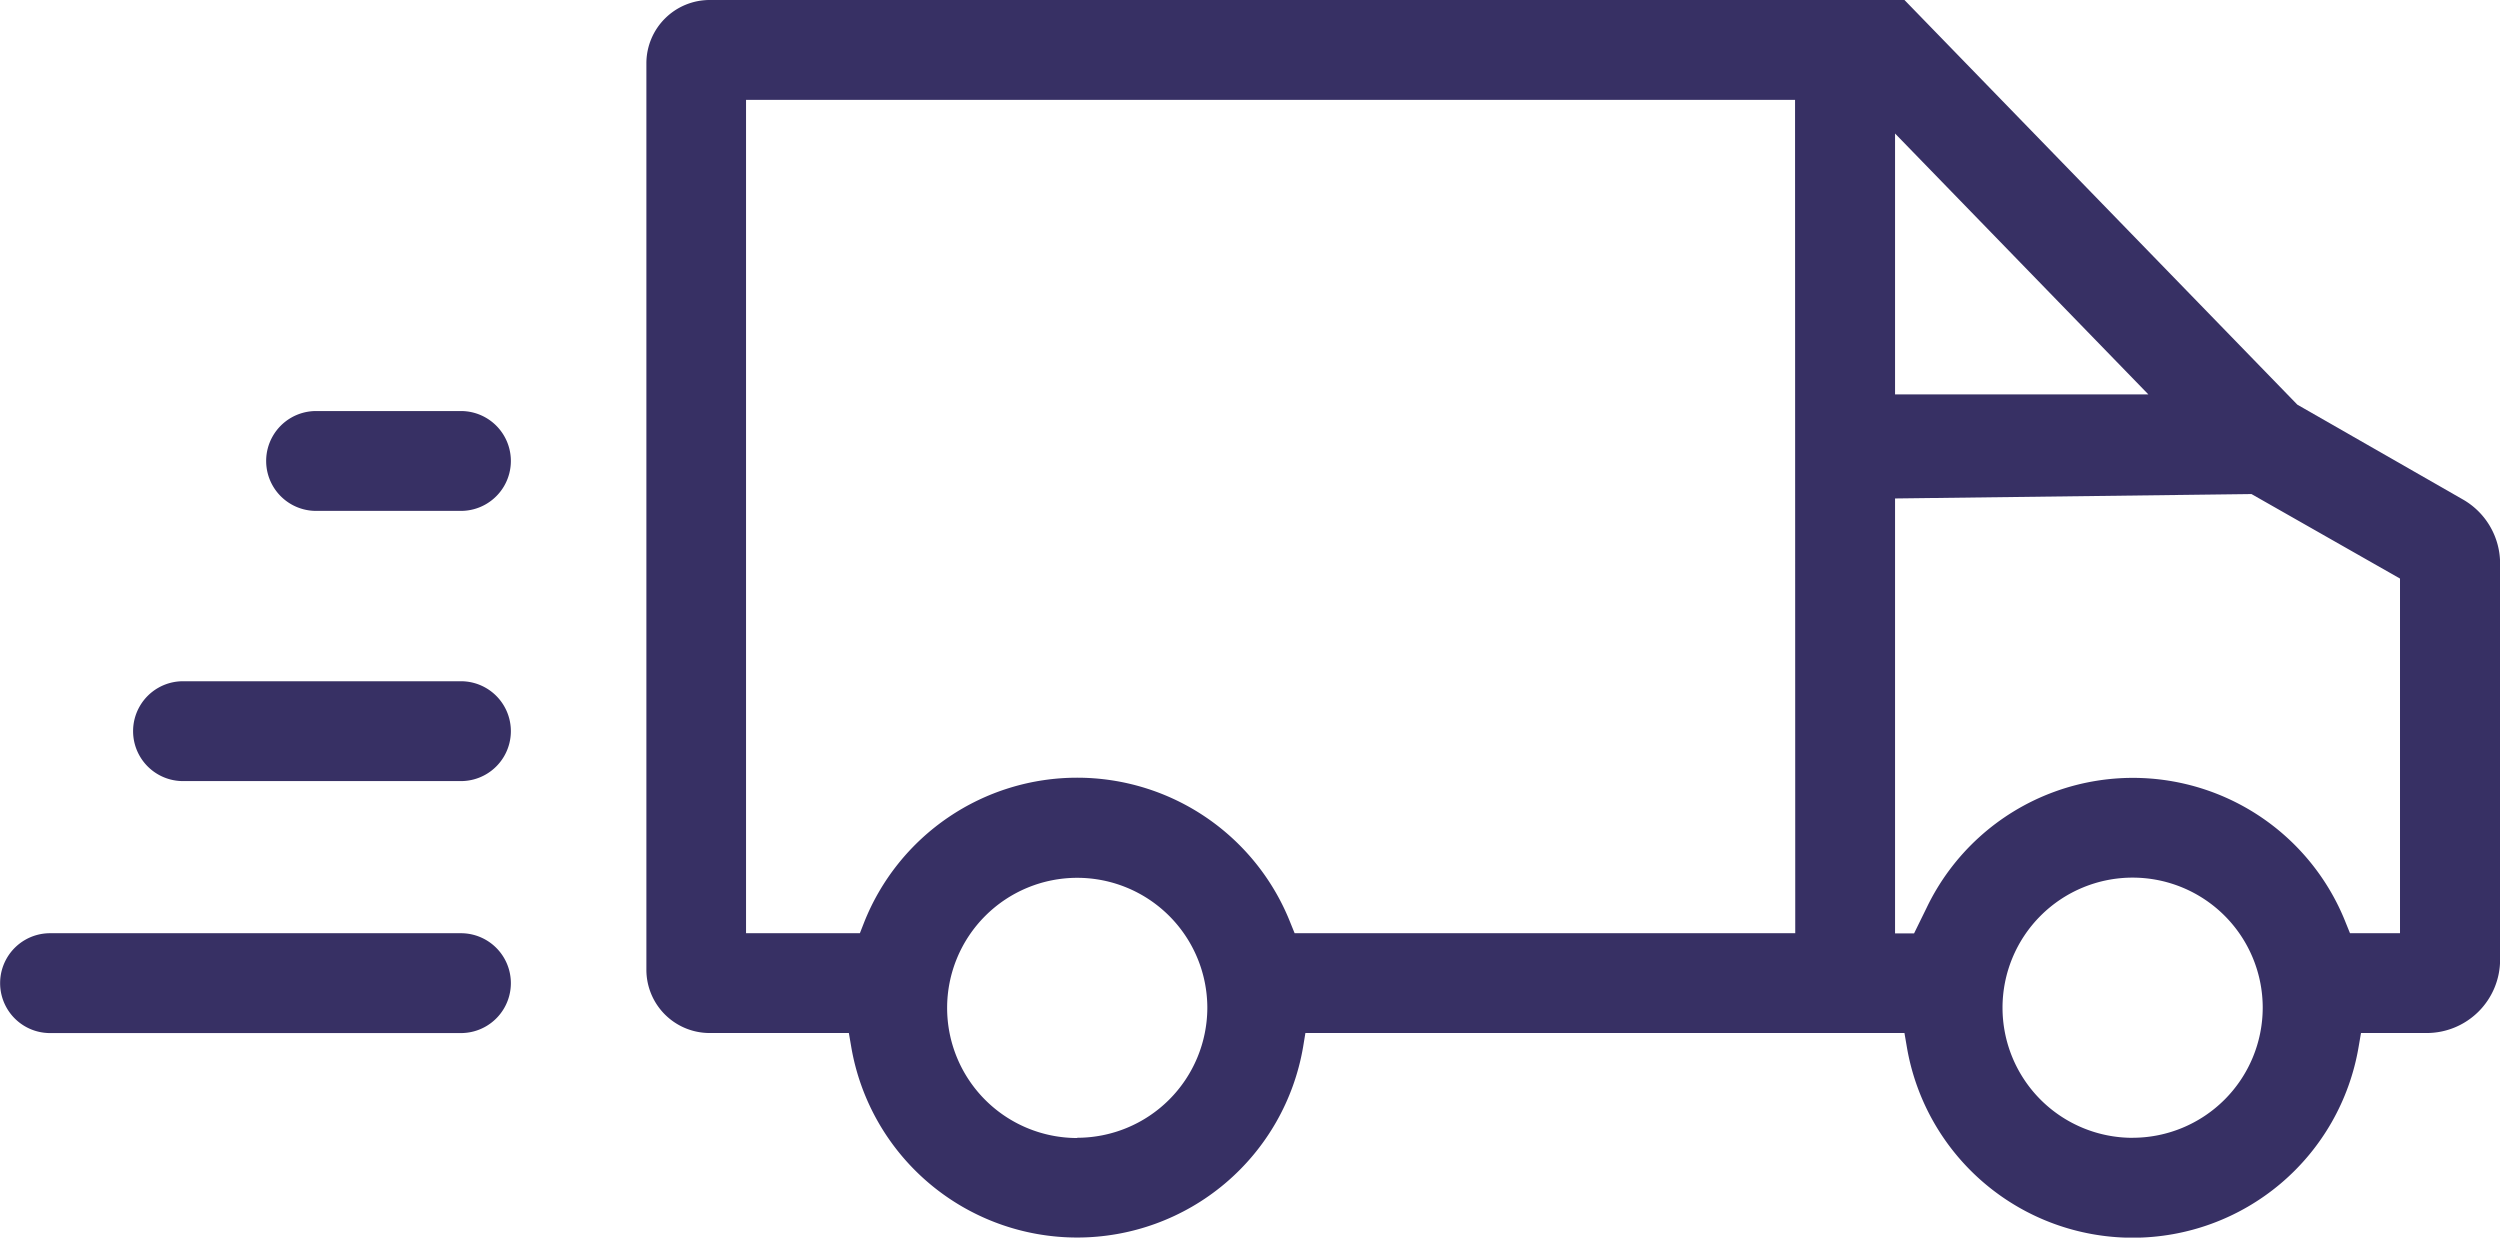
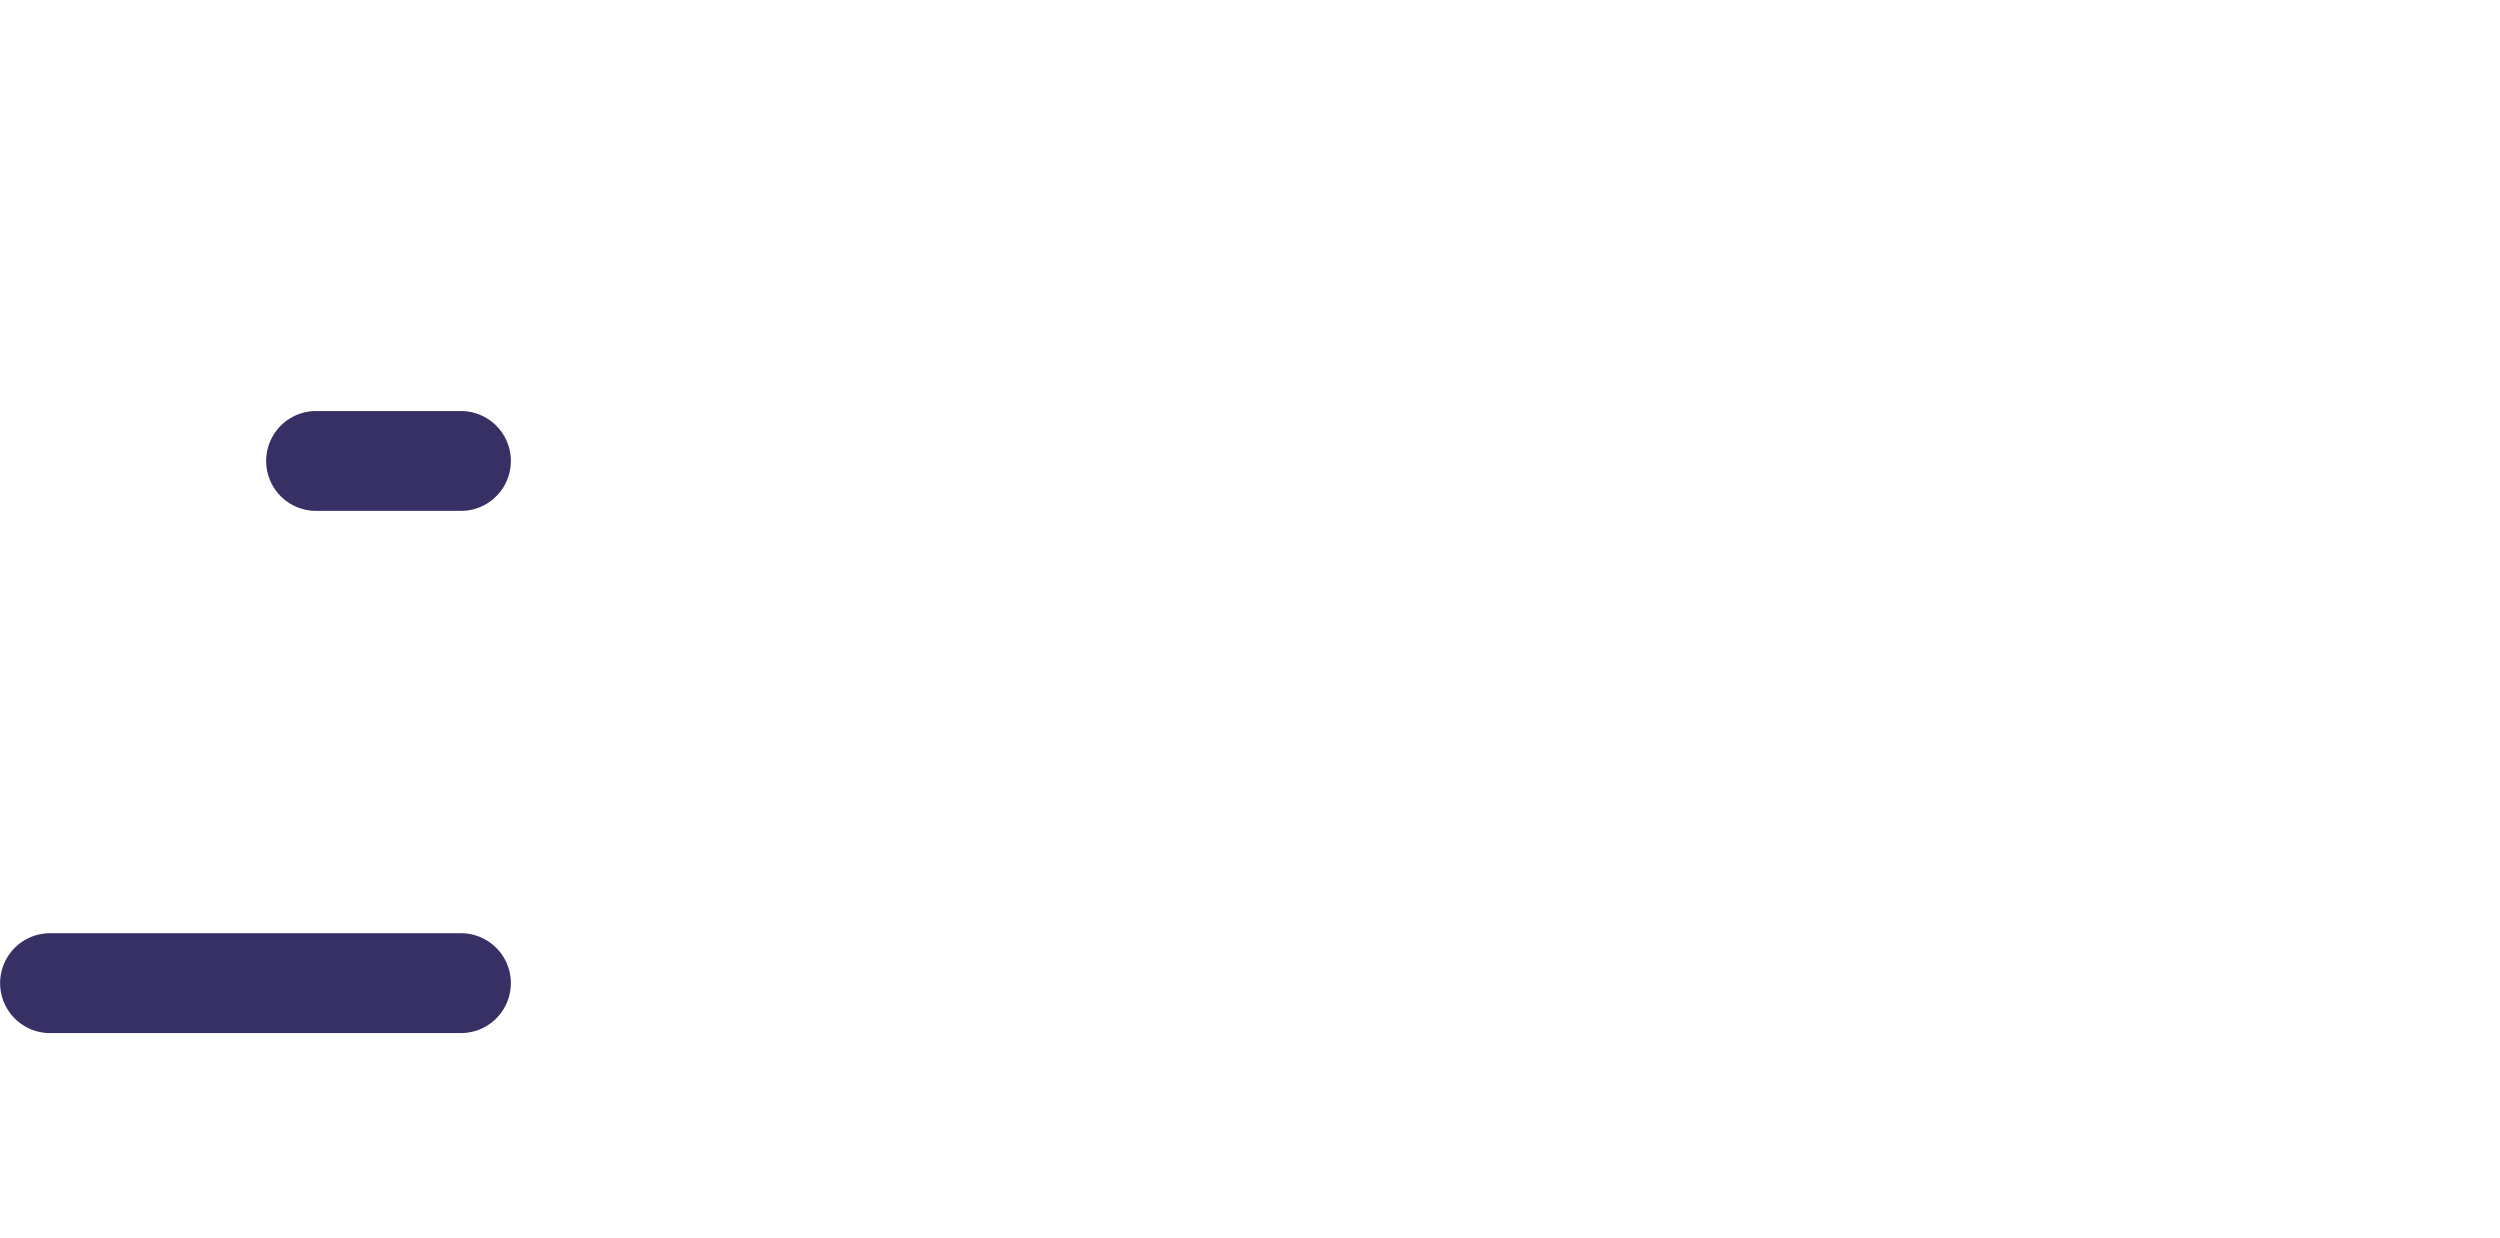
<svg xmlns="http://www.w3.org/2000/svg" id="Lieferung" width="50.5" height="25" viewBox="0 0 50.5 25">
  <path id="Pfad_83" data-name="Pfad 83" d="M9.542,12.361h-8.3a1.008,1.008,0,0,0,0,2.017h8.3a1.008,1.008,0,0,0,0-2.017Z" transform="translate(-0.231 6.49)" fill="#373064" />
  <path id="Pfad_84" data-name="Pfad 84" d="M6.165,8.438H3.239a1.008,1.008,0,0,0,0,2.017H6.165a1.008,1.008,0,0,0,0-2.017Z" transform="translate(3.146 -0.135)" fill="#373064" />
-   <path id="Pfad_85" data-name="Pfad 85" d="M7.853,10.468H2.239a1.008,1.008,0,1,0,0,2.017H7.853a1.008,1.008,0,1,0,0-2.017Z" transform="translate(1.458 3.293)" fill="#373064" />
-   <path id="Pfad_86" data-name="Pfad 86" d="M41.778,15.438l-3.342-1.914L30.5,5.35H6.367a1.279,1.279,0,0,0-1.28,1.277V24.943a1.278,1.278,0,0,0,1.28,1.274h2.81l.048.28a4.63,4.63,0,0,0,9.128,0l.046-.28H30.5l.048.28a4.628,4.628,0,0,0,9.126,0l.048-.28h1.326a1.483,1.483,0,0,0,1.484-1.481V16.729A1.491,1.491,0,0,0,41.778,15.438Zm-27.99,12.9a2.628,2.628,0,1,1,2.63-2.627A2.631,2.631,0,0,1,13.788,28.333ZM28.294,24.2H18.181l-.086-.212a4.63,4.63,0,0,0-8.612,0L9.4,24.2H7.1V7.367h21.19ZM30.31,8.047l5.117,5.27H30.31Zm4.8,20.287a2.628,2.628,0,1,1,2.627-2.627A2.631,2.631,0,0,1,35.11,28.333Zm5.4-4.133H39.5l-.086-.212a4.621,4.621,0,0,0-8.467-.3l-.253.516H30.31V15.419l7.2-.089,3,1.707Z" transform="translate(7.97 -5.35)" fill="#373064" />
</svg>